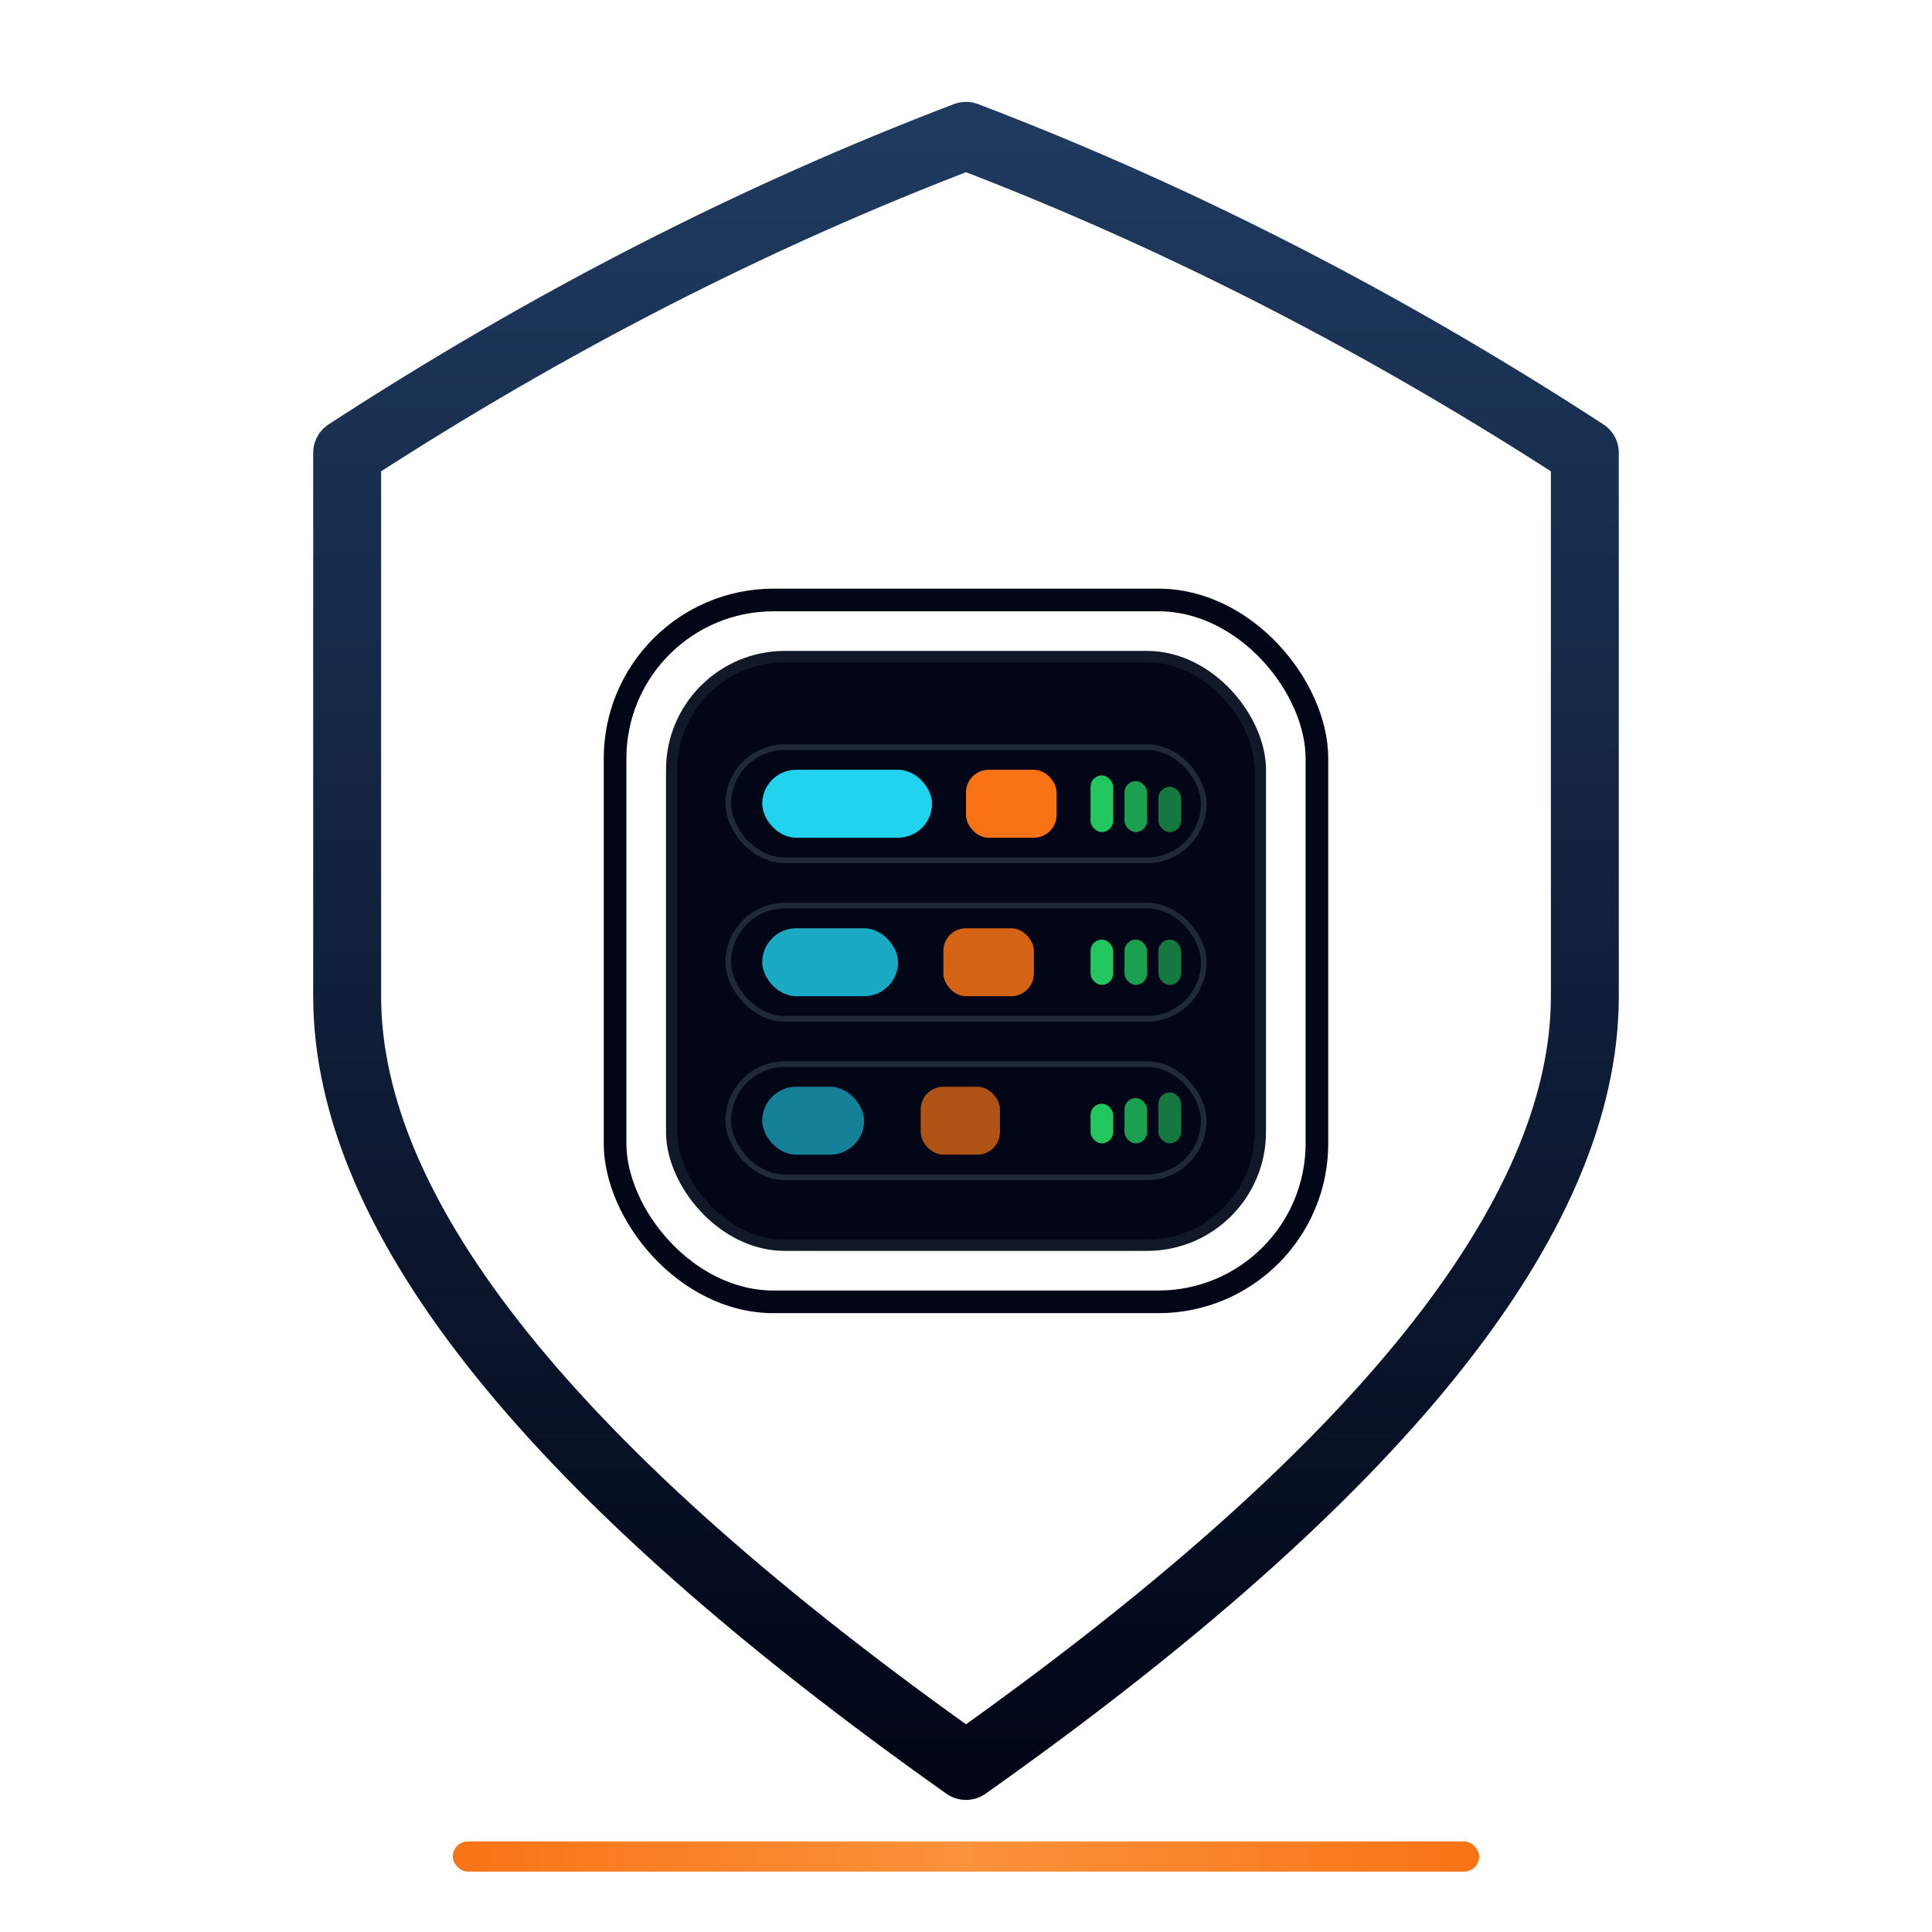
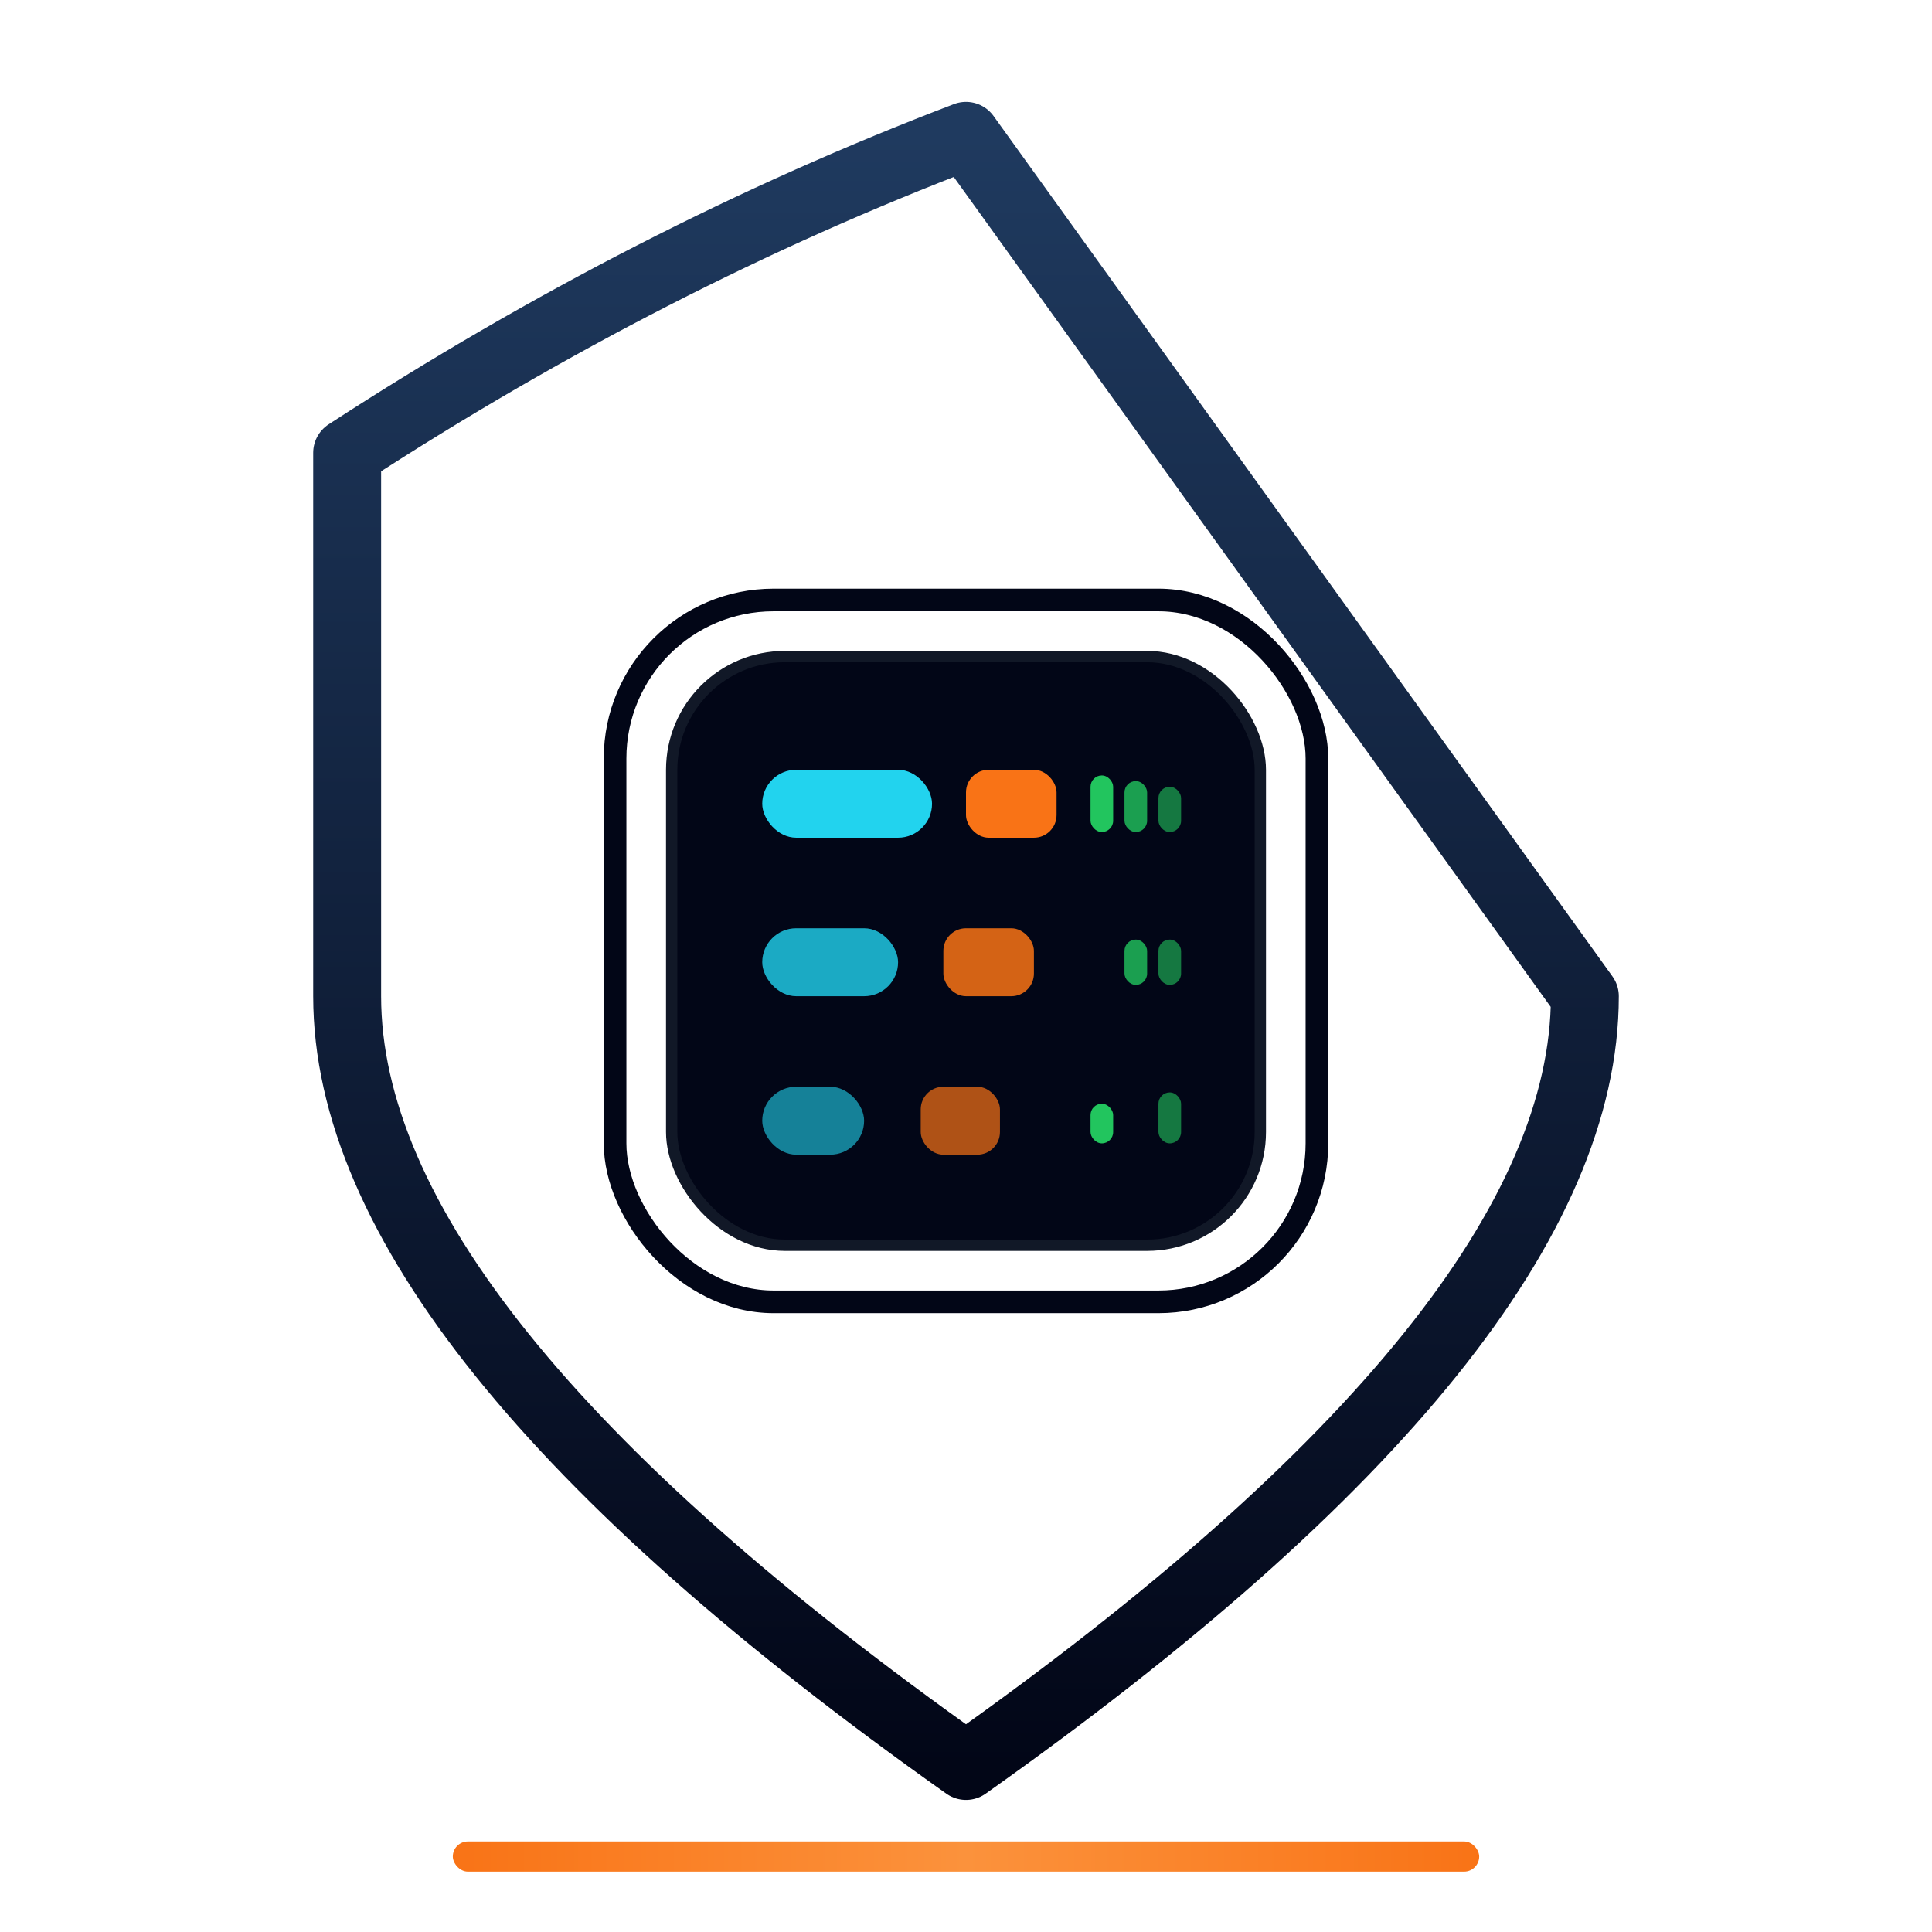
<svg xmlns="http://www.w3.org/2000/svg" width="256" height="256" viewBox="0 0 256 256">
  <defs>
    <linearGradient id="shieldStroke" x1="0" y1="0" x2="0" y2="1">
      <stop offset="0%" stop-color="#1f3a5f" />
      <stop offset="100%" stop-color="#020617" />
    </linearGradient>
    <linearGradient id="underlineGrad" x1="0" y1="0" x2="1" y2="0">
      <stop offset="0%" stop-color="#f97316" />
      <stop offset="50%" stop-color="#fb923c" />
      <stop offset="100%" stop-color="#f97316" />
    </linearGradient>
    <filter id="underlineGlow" x="-30%" y="-400%" width="160%" height="900%">
      <feGaussianBlur stdDeviation="1.5" />
    </filter>
  </defs>
-   <path d="       M128 18       Q 170 34 210 60       L 210 132       Q 210 176 128 234       Q 46 176 46 132       L 46 60       Q 86 34 128 18       Z     " fill="none" stroke="url(#shieldStroke)" stroke-width="9" stroke-linejoin="round" stroke-linecap="round" />
+   <path d="       M128 18       L 210 132       Q 210 176 128 234       Q 46 176 46 132       L 46 60       Q 86 34 128 18       Z     " fill="none" stroke="url(#shieldStroke)" stroke-width="9" stroke-linejoin="round" stroke-linecap="round" />
  <g transform="translate(53 51) scale(0.75)">
    <rect x="38" y="38" width="124" height="124" rx="28" fill="none" stroke="#020617" stroke-width="4" />
    <rect x="48" y="48" width="104" height="104" rx="20" fill="#020617" stroke="#111827" stroke-width="2" />
    <g transform="translate(58 64)">
-       <rect width="84" height="20" rx="10" fill="#020617" stroke="#1f2937" stroke-width="1" />
      <rect x="6" y="4" width="30" height="12" rx="6" fill="#22d3ee" />
      <rect x="42" y="4" width="16" height="12" rx="4" fill="#f97316" />
      <rect x="64" y="5" width="4" height="10" rx="2" fill="#22c55e" />
      <rect x="70" y="6" width="4" height="9" rx="2" fill="#22c55e" opacity="0.8" />
      <rect x="76" y="7" width="4" height="8" rx="2" fill="#22c55e" opacity="0.6" />
    </g>
    <g transform="translate(58 92)">
-       <rect width="84" height="20" rx="10" fill="#020617" stroke="#1f2937" stroke-width="1" />
      <rect x="6" y="4" width="24" height="12" rx="6" fill="#22d3ee" opacity="0.8" />
      <rect x="38" y="4" width="16" height="12" rx="4" fill="#f97316" opacity="0.85" />
-       <rect x="64" y="6" width="4" height="8" rx="2" fill="#22c55e" />
      <rect x="70" y="6" width="4" height="8" rx="2" fill="#22c55e" opacity="0.8" />
      <rect x="76" y="6" width="4" height="8" rx="2" fill="#22c55e" opacity="0.6" />
    </g>
    <g transform="translate(58 120)">
-       <rect width="84" height="20" rx="10" fill="#020617" stroke="#1f2937" stroke-width="1" />
      <rect x="6" y="4" width="18" height="12" rx="6" fill="#22d3ee" opacity="0.6" />
      <rect x="34" y="4" width="14" height="12" rx="4" fill="#f97316" opacity="0.7" />
      <rect x="64" y="7" width="4" height="7" rx="2" fill="#22c55e" />
-       <rect x="70" y="6" width="4" height="8" rx="2" fill="#22c55e" opacity="0.8" />
      <rect x="76" y="5" width="4" height="9" rx="2" fill="#22c55e" opacity="0.6" />
    </g>
  </g>
  <rect x="60" y="244" width="136" height="4" rx="2" fill="url(#underlineGrad)" />
</svg>